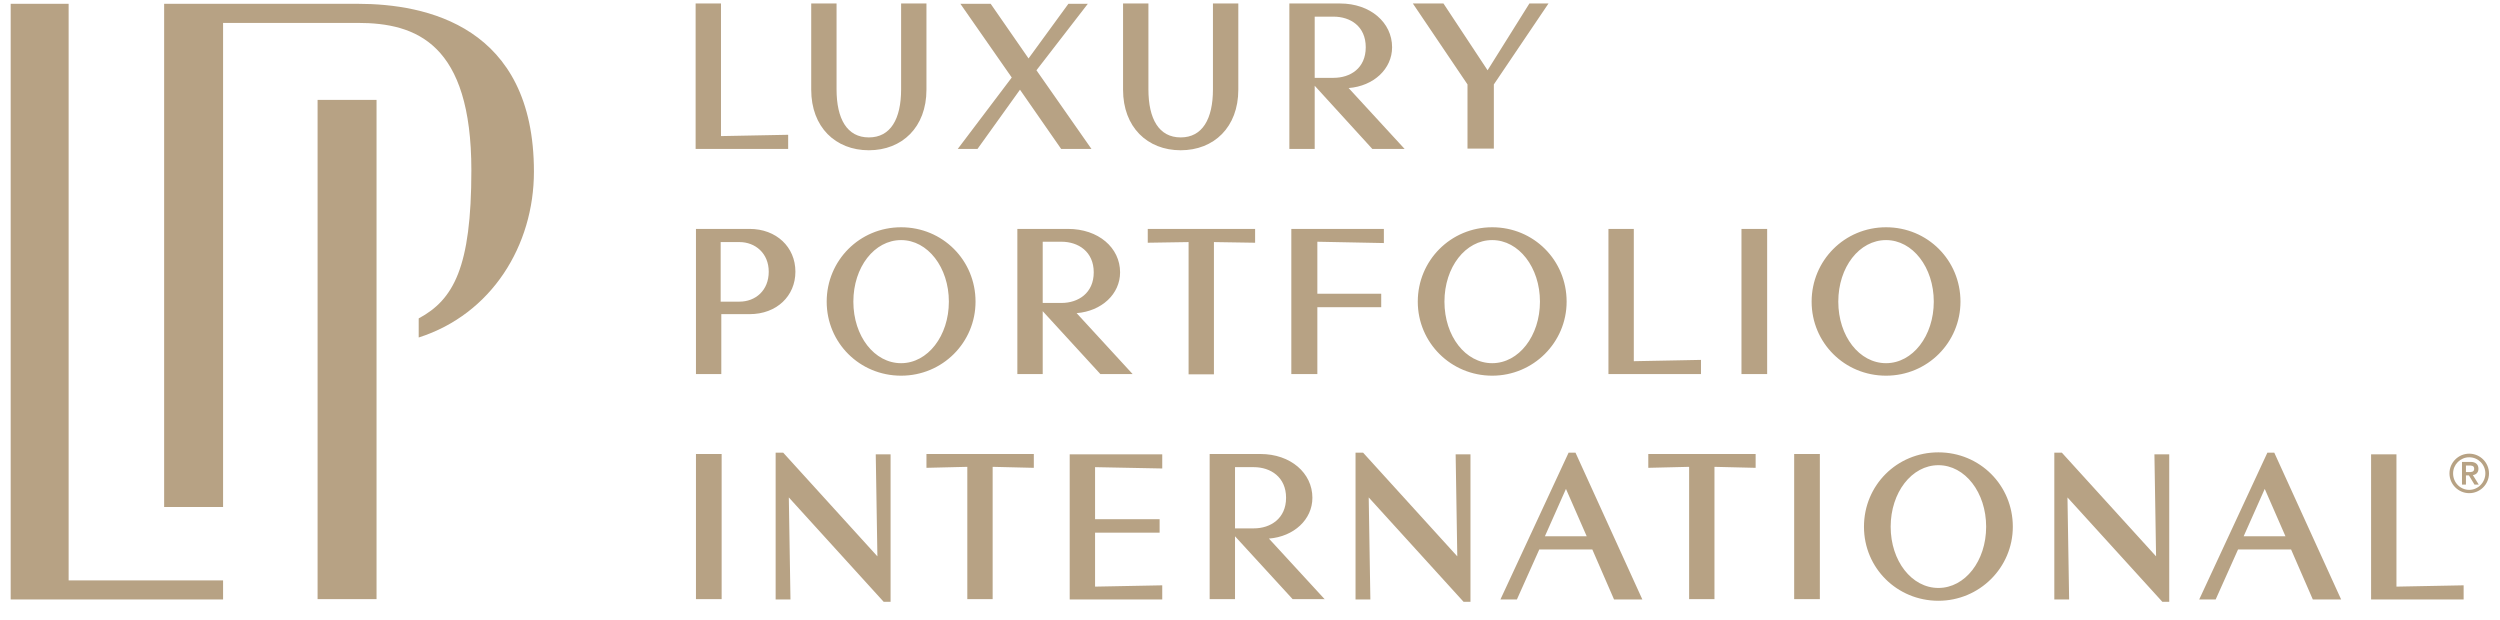
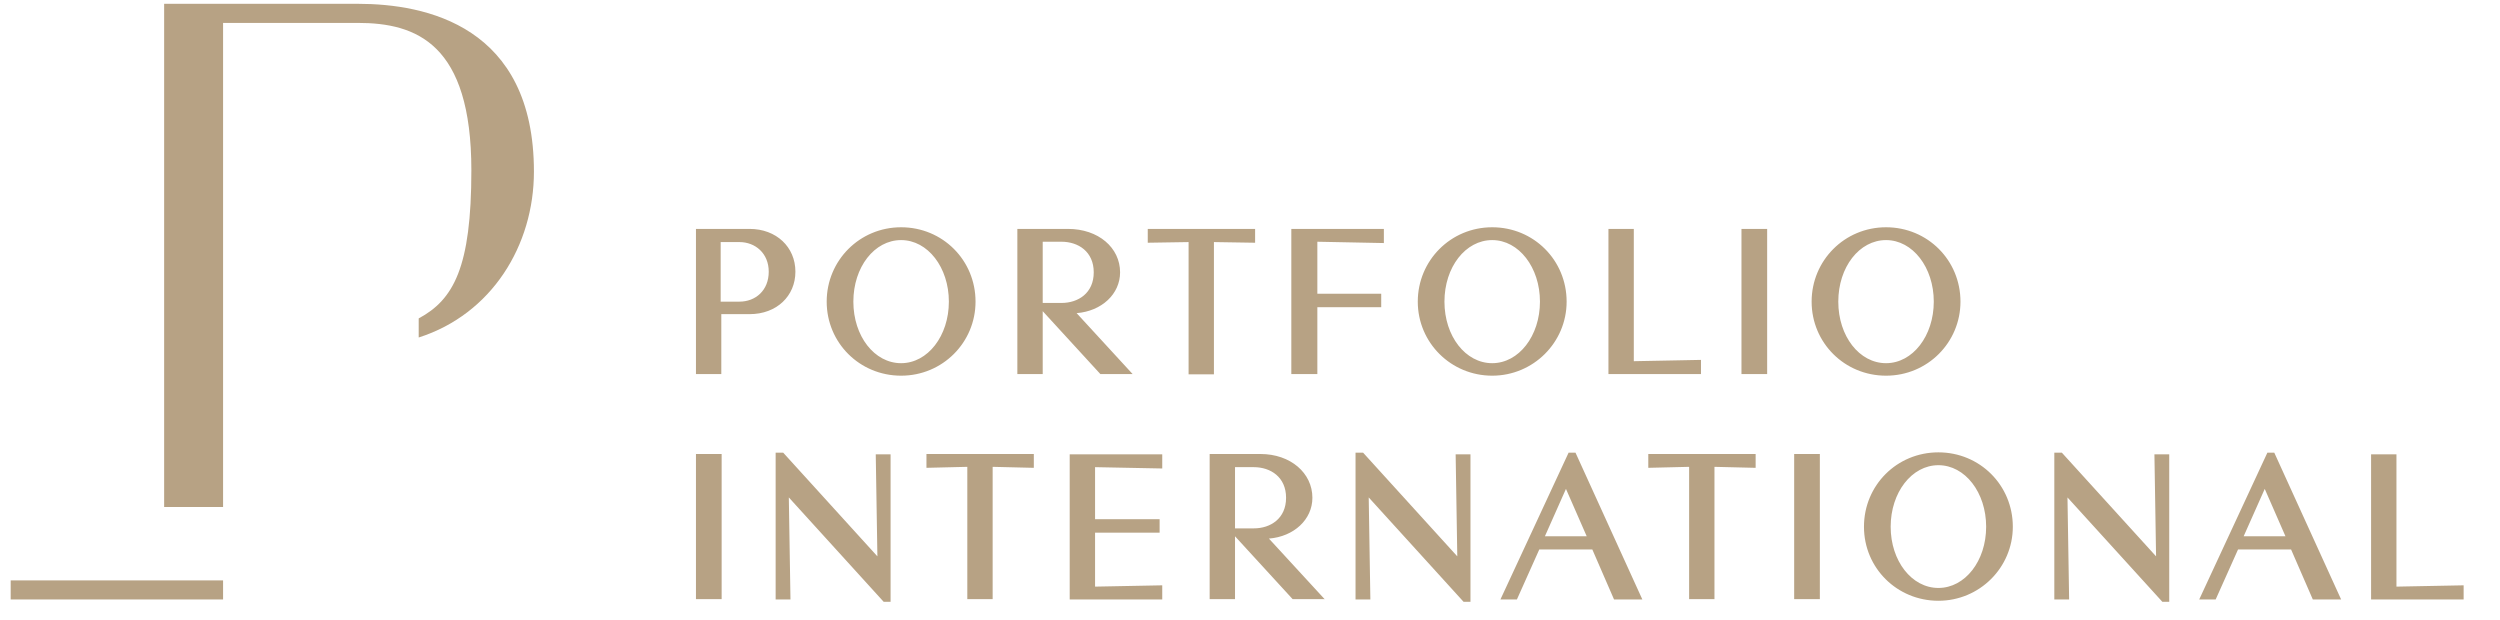
<svg xmlns="http://www.w3.org/2000/svg" width="117" height="29" viewBox="0 0 117 29" fill="none">
  <g id="Ebene_1" clip-path="url(#clip0_2666_2994)">
    <path id="Vector" d="M24.988 8.033C24.988 11.483 23.016 14.702 19.595 15.795V14.902C21.228 14.024 22.06 12.515 22.06 7.971C22.06 2.042 19.487 1.072 16.743 1.072H10.44V23.727H7.682V0.178H16.743C19.933 0.178 24.988 1.21 24.988 8.033Z" fill="#B7A284" />
-     <path id="Vector_2" d="M10.44 27.162V28.055H0.5V0.178H3.212V27.162H10.44Z" fill="#B7A284" />
-     <path id="Vector_3" d="M17.622 4.675H14.863V28.039H17.622V4.675Z" fill="#B7A284" />
+     <path id="Vector_2" d="M10.44 27.162V28.055H0.5V0.178V27.162H10.44Z" fill="#B7A284" />
    <path id="Vector_4" d="M33.773 21.247H32.571V28.04H33.773V21.247ZM41.355 28.163H41.679V21.263H40.985L41.062 26.037L36.655 21.186H36.3V28.055H36.994L36.917 23.28L41.355 28.163ZM48.383 21.894V21.247H43.358V21.894L45.27 21.848V28.04H46.456V21.848L48.367 21.894H48.383ZM54.393 28.055V27.393L51.249 27.454V24.928H54.27V24.297H51.249V21.863L54.393 21.925V21.263H50.062V28.055H54.393ZM62.006 28.055L59.386 25.206C60.557 25.113 61.42 24.312 61.42 23.296C61.42 22.141 60.403 21.247 58.986 21.247H56.612V28.04H57.799V25.098L60.496 28.04H62.006V28.055ZM57.799 21.863H58.677C59.463 21.863 60.188 22.326 60.188 23.296C60.188 24.266 59.463 24.728 58.677 24.728H57.799V21.863ZM68.494 28.163H68.818V21.263H68.124L68.201 26.037L63.794 21.186H63.439V28.055H64.133L64.056 23.28L68.494 28.163ZM76.862 28.055L73.734 21.186H73.41L70.22 28.055H70.991L72.039 25.714H74.52L75.537 28.055H76.862ZM74.258 25.098H72.301L73.287 22.88L74.258 25.098ZM82.164 21.894V21.247H77.14V21.894L79.051 21.848V28.04H80.237V21.848L82.148 21.894H82.164ZM85.169 21.247H83.967V28.04H85.169V21.247ZM94.2 24.651C94.2 22.711 92.659 21.17 90.717 21.17C88.775 21.17 87.234 22.711 87.234 24.651C87.234 26.592 88.791 28.116 90.717 28.116C92.644 28.116 94.2 26.561 94.2 24.651ZM92.952 24.651C92.952 26.253 91.965 27.516 90.717 27.516C89.469 27.516 88.483 26.253 88.483 24.651C88.483 23.049 89.469 21.771 90.717 21.771C91.965 21.771 92.952 23.049 92.952 24.651ZM101.197 28.163H101.52V21.263H100.827L100.904 26.037L96.496 21.186H96.142V28.055H96.835L96.758 23.28L101.197 28.163ZM109.565 28.055L106.437 21.186H106.113L102.923 28.055H103.693L104.741 25.714H107.222L108.24 28.055H109.565ZM106.96 25.098H105.003L105.99 22.88L106.96 25.098ZM115.298 28.055V27.393L112.154 27.454V21.263H110.967V28.055H115.298Z" fill="#B7A284" />
    <path id="Vector_5" d="M37.225 12.715C37.225 11.56 36.331 10.713 35.083 10.713H32.571V17.505H33.757V14.702H35.083C36.346 14.702 37.225 13.855 37.225 12.715ZM35.977 12.715C35.977 13.593 35.36 14.117 34.605 14.117H33.727V11.329H34.605C35.345 11.329 35.977 11.852 35.977 12.715ZM45.655 14.117C45.655 12.176 44.114 10.636 42.172 10.636C40.23 10.636 38.689 12.191 38.689 14.117C38.689 16.042 40.23 17.582 42.172 17.582C44.114 17.582 45.655 16.026 45.655 14.117ZM44.407 14.117C44.407 15.718 43.42 16.997 42.172 16.997C40.923 16.997 39.937 15.734 39.937 14.117C39.937 12.499 40.923 11.236 42.172 11.236C43.42 11.236 44.407 12.515 44.407 14.117ZM53.006 17.505L50.386 14.655C51.557 14.563 52.42 13.762 52.42 12.746C52.42 11.591 51.403 10.713 49.985 10.713H47.612V17.505H48.799V14.563L51.496 17.505H53.006ZM48.799 11.313H49.677C50.463 11.313 51.187 11.775 51.187 12.746C51.187 13.716 50.463 14.178 49.677 14.178H48.799V11.313ZM58.739 11.36V10.713H53.715V11.36L55.626 11.329V17.52H56.812V11.329L58.724 11.36H58.739ZM64.765 11.375V10.713H60.434V17.505H61.652V14.378H64.641V13.747H61.652V11.313L64.765 11.375ZM73.318 14.117C73.318 12.176 71.777 10.636 69.835 10.636C67.893 10.636 66.352 12.191 66.352 14.117C66.352 16.042 67.909 17.582 69.835 17.582C71.761 17.582 73.318 16.026 73.318 14.117ZM72.07 14.117C72.07 15.718 71.083 16.997 69.835 16.997C68.587 16.997 67.6 15.734 67.6 14.117C67.6 12.499 68.587 11.236 69.835 11.236C71.083 11.236 72.07 12.515 72.07 14.117ZM79.606 17.505V16.843L76.462 16.904V10.713H75.275V17.505H79.606ZM82.703 10.713H81.501V17.505H82.703V10.713ZM91.75 14.117C91.75 12.176 90.209 10.636 88.267 10.636C86.325 10.636 84.784 12.191 84.784 14.117C84.784 16.042 86.325 17.582 88.267 17.582C90.209 17.582 91.75 16.026 91.75 14.117ZM90.501 14.117C90.501 15.718 89.515 16.997 88.267 16.997C87.018 16.997 86.032 15.734 86.032 14.117C86.032 12.499 87.018 11.236 88.267 11.236C89.515 11.236 90.501 12.515 90.501 14.117Z" fill="#B7A284" />
-     <path id="Vector_6" d="M36.886 6.97V6.308L33.742 6.369V0.163H32.555V6.97H36.886ZM43.358 4.198V0.163H42.172V4.182C42.172 5.569 41.679 6.431 40.662 6.431C39.644 6.431 39.151 5.569 39.151 4.182V0.163H37.965V4.198C37.965 5.954 39.105 7.032 40.662 7.032C42.218 7.032 43.358 5.954 43.358 4.198ZM51.08 6.97L48.506 3.289L50.91 0.178H50.001L48.136 2.735L46.364 0.178H44.946L47.35 3.628L44.823 6.97H45.747L47.735 4.198L49.662 6.97H51.08ZM57.953 4.198V0.163H56.766V4.182C56.766 5.569 56.273 6.431 55.256 6.431C54.239 6.431 53.746 5.569 53.746 4.182V0.163H52.559V4.198C52.559 5.954 53.699 7.032 55.256 7.032C56.812 7.032 57.953 5.954 57.953 4.198ZM65.736 6.97L63.116 4.121C64.287 4.028 65.15 3.228 65.15 2.211C65.15 1.056 64.133 0.163 62.715 0.163H60.342V6.97H61.528V4.013L64.225 6.97H65.736ZM61.528 0.779H62.407C63.193 0.779 63.917 1.225 63.917 2.211C63.917 3.197 63.193 3.643 62.407 3.643H61.528V0.779ZM72.47 0.163H71.576L69.619 3.289L67.554 0.163H66.121L68.679 3.951V6.955H69.912V3.951L72.47 0.163Z" fill="#B7A284" />
-     <path id="Vector_7" d="M115.221 22.68H115.406V22.248H115.545L115.807 22.68H116.007L115.729 22.233C115.868 22.218 115.991 22.125 115.991 21.94C115.991 21.74 115.868 21.617 115.622 21.617H115.221V22.68ZM115.406 21.786H115.545C115.668 21.786 115.791 21.786 115.791 21.94C115.791 22.094 115.652 22.094 115.545 22.094H115.406V21.802V21.786ZM114.635 22.156C114.635 22.664 115.051 23.08 115.56 23.08C116.069 23.08 116.485 22.664 116.485 22.156C116.485 21.648 116.069 21.232 115.56 21.232C115.051 21.232 114.635 21.648 114.635 22.156ZM114.805 22.156C114.805 21.74 115.144 21.401 115.56 21.401C115.976 21.401 116.315 21.74 116.315 22.156C116.315 22.572 115.976 22.926 115.56 22.926C115.144 22.926 114.805 22.587 114.805 22.156Z" fill="#B7A284" />
  </g>
  <defs>
    <clipPath id="clip0_2666_2994">
      <rect width="116" height="28" fill="white" transform="translate(0.5 0.163)" />
    </clipPath>
  </defs>
</svg>